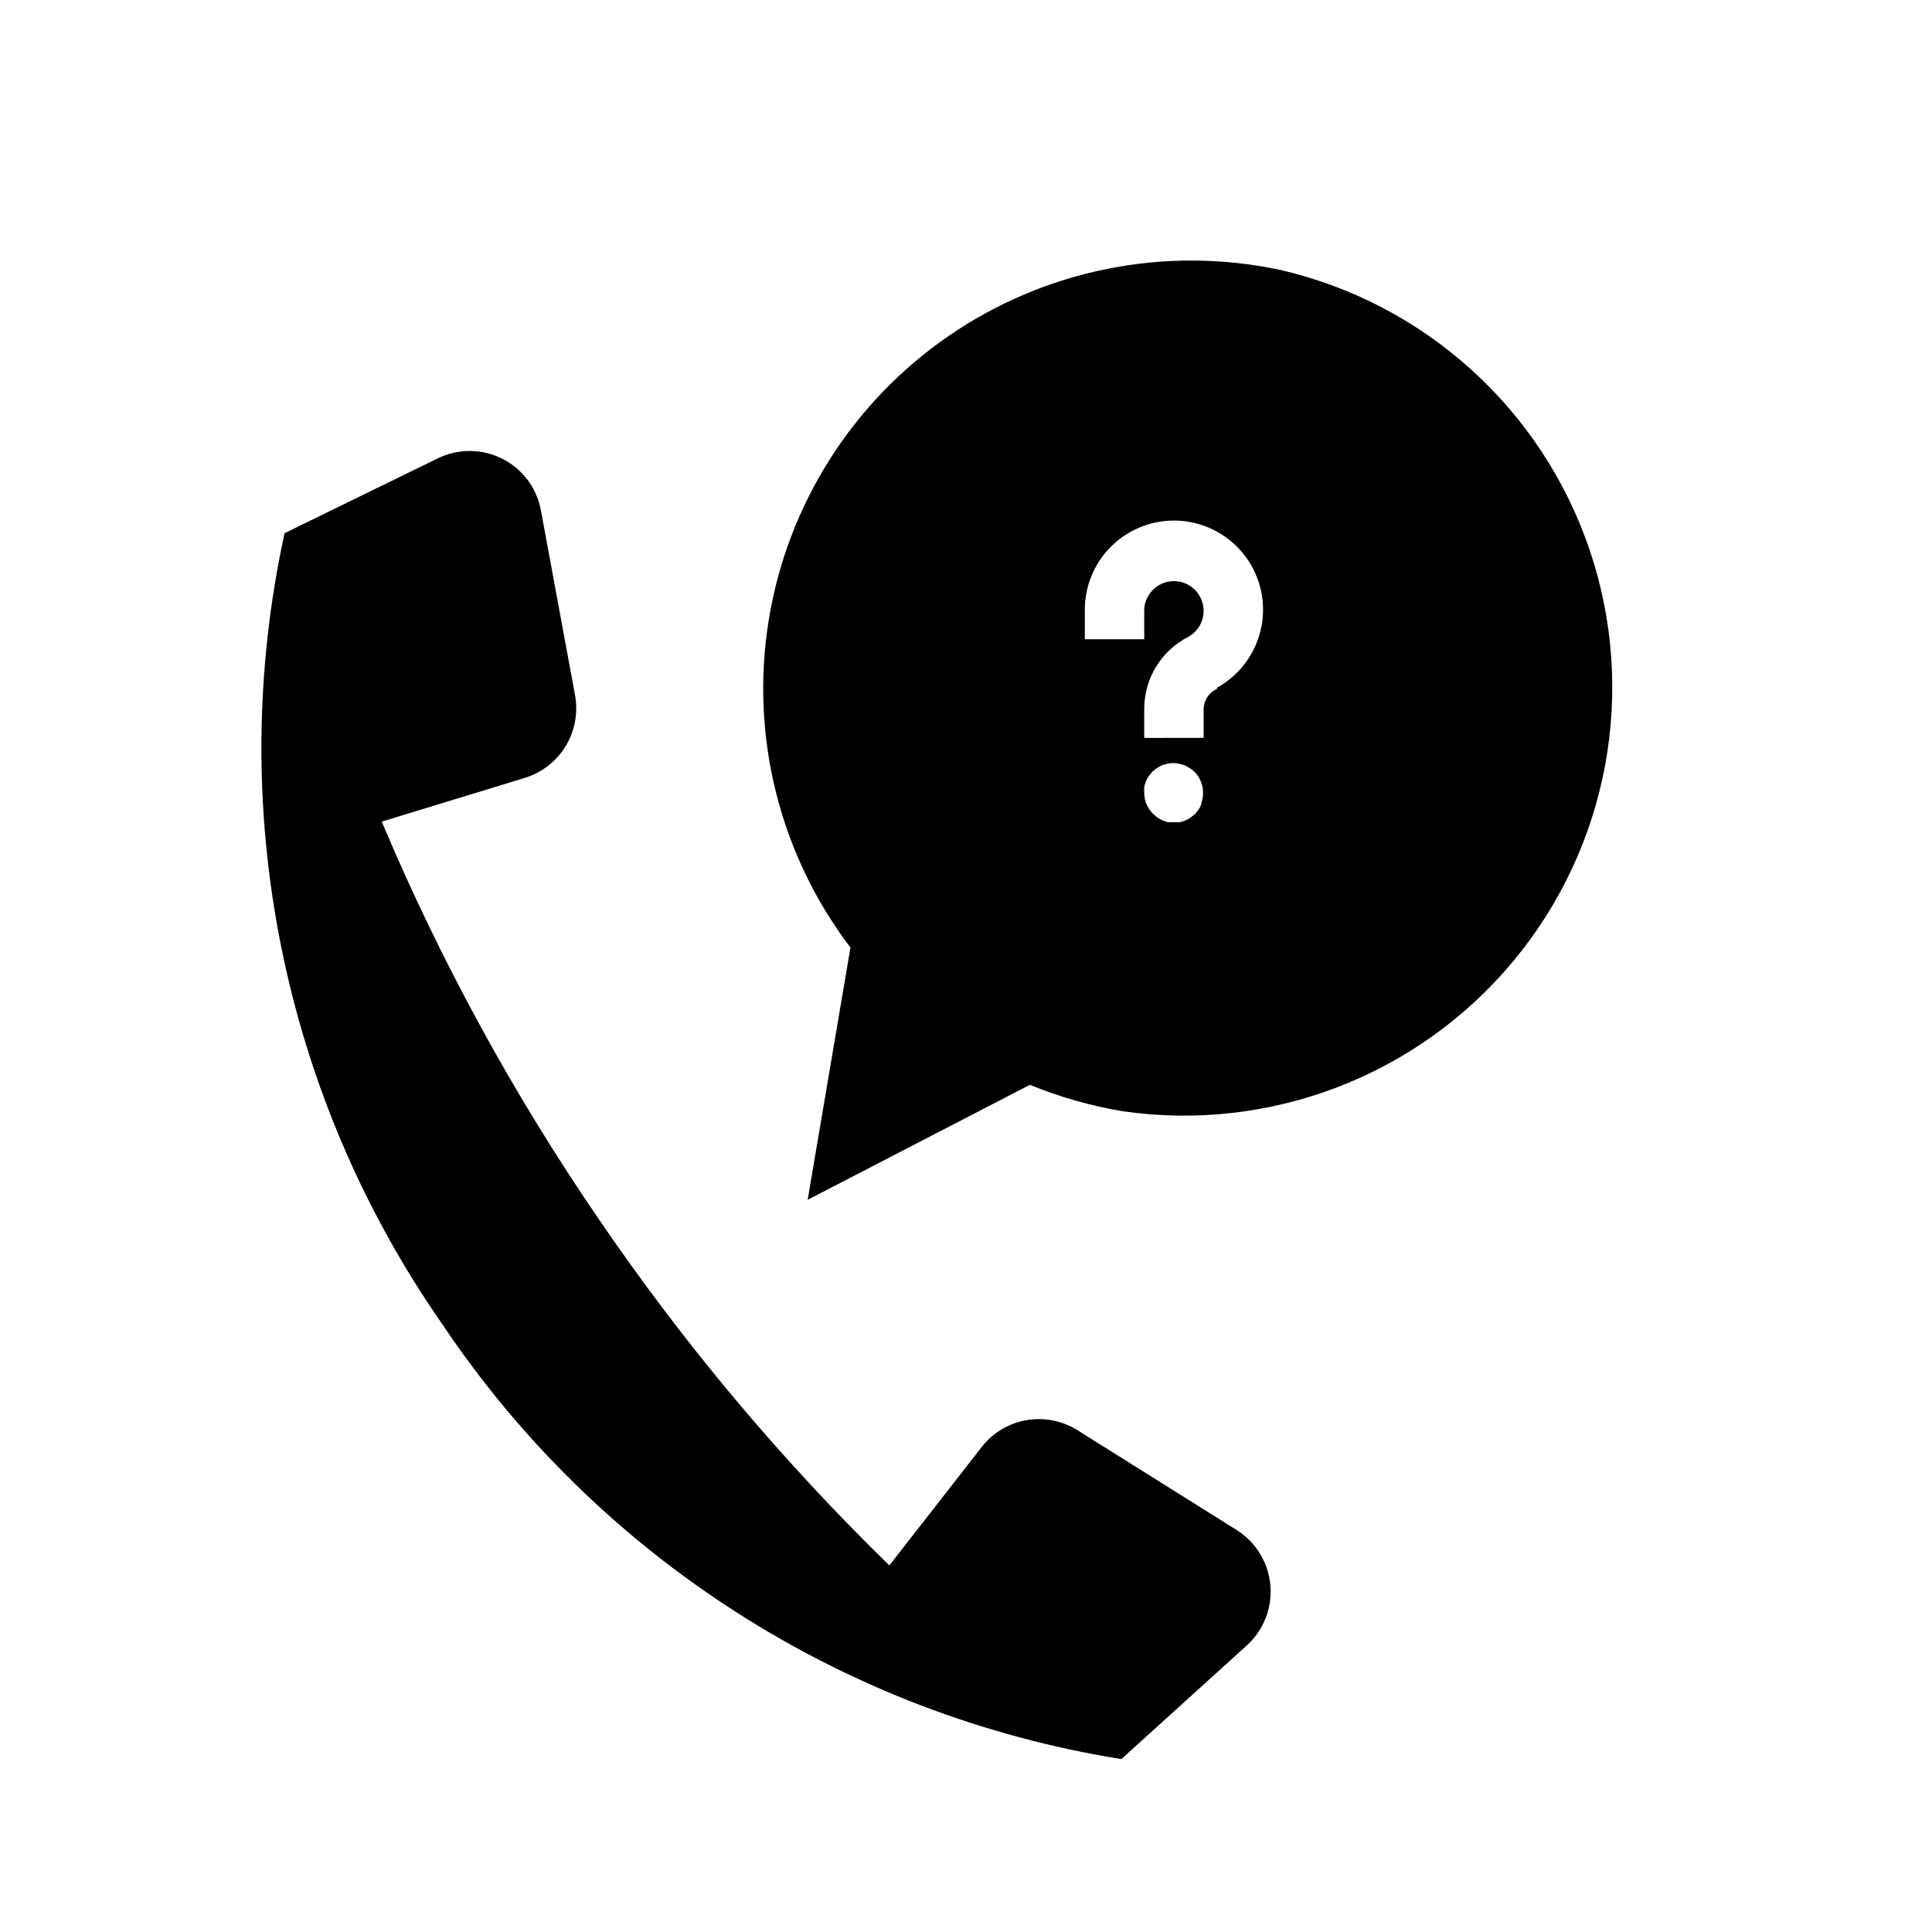
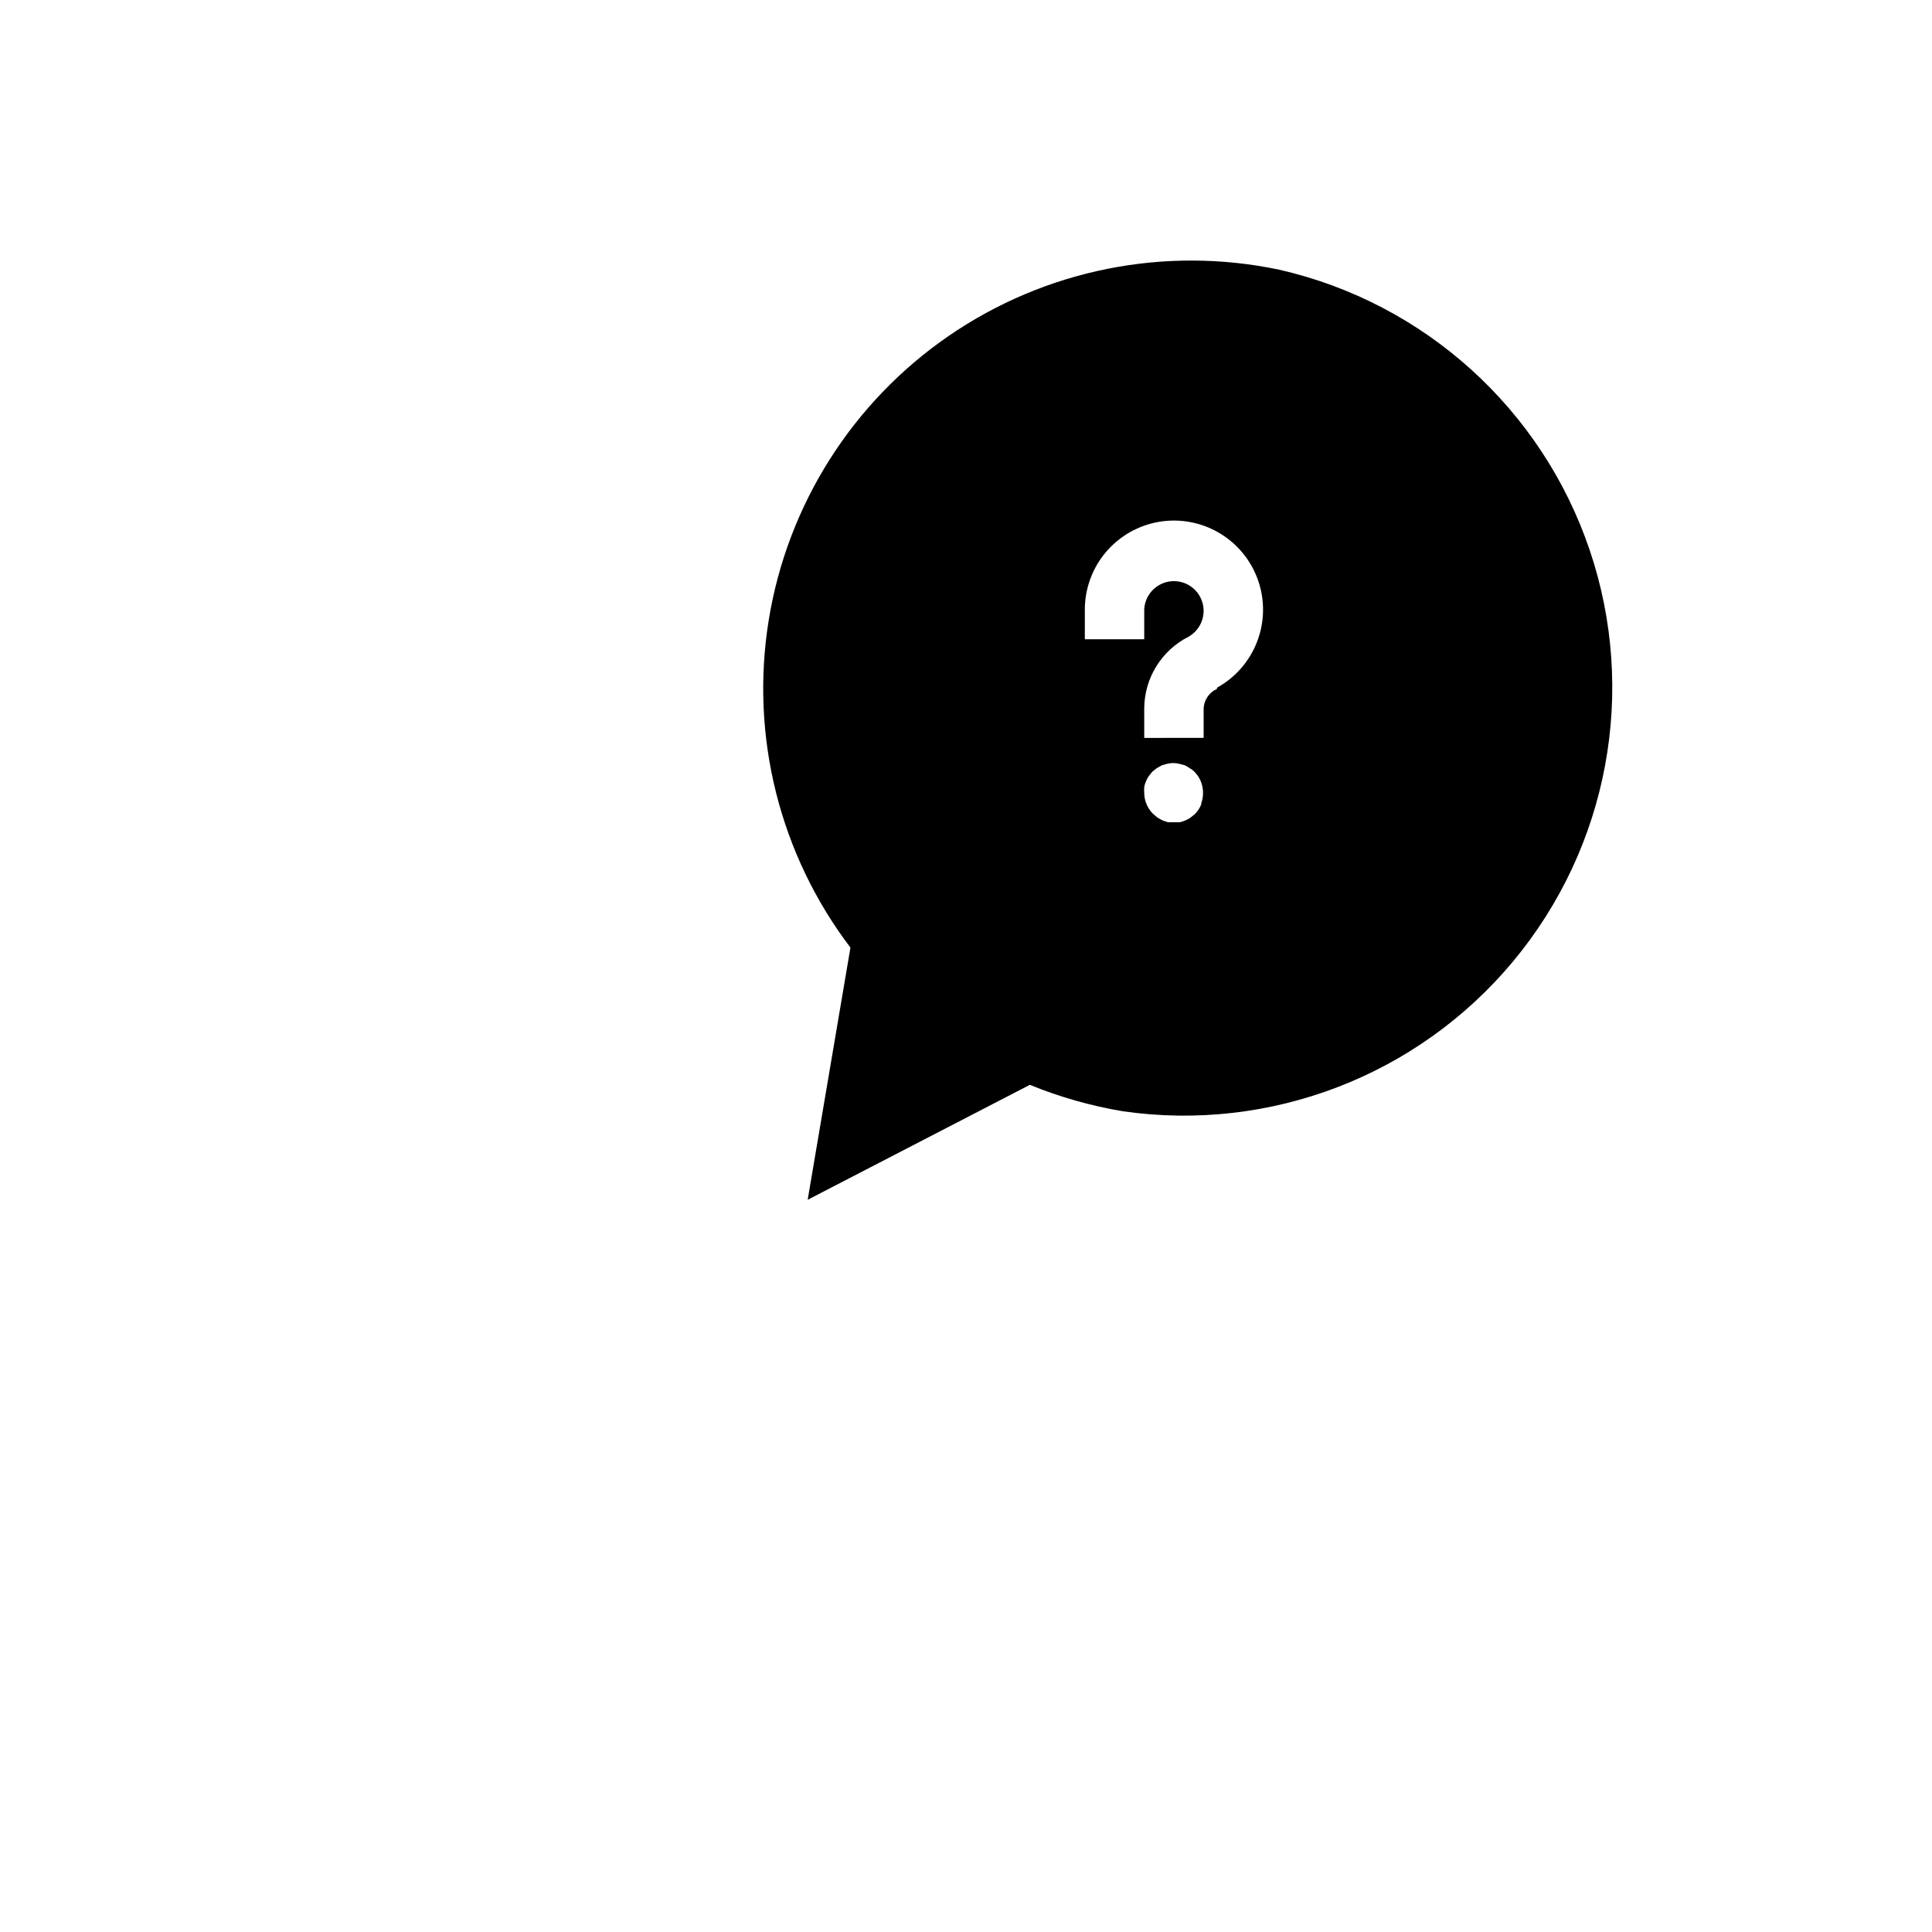
<svg xmlns="http://www.w3.org/2000/svg" fill="#000000" width="800px" height="800px" version="1.1" viewBox="144 144 512 512">
  <g>
-     <path d="m429.44 522.96c-4.008-2.488-8.793-3.41-13.438-2.598-4.644 0.812-8.828 3.305-11.754 7.004l-24.562 31.488c-28.688-27.977-54.504-58.75-77.066-91.867-22.641-33.062-41.895-68.324-57.465-105.25l37.863-11.57v-0.004c4.527-1.371 8.391-4.359 10.859-8.395 2.465-4.035 3.363-8.836 2.523-13.488l-9.055-49.043h0.004c-1.098-5.938-4.918-11.012-10.32-13.703-5.402-2.695-11.754-2.691-17.156 0.004l-40.461 19.762c-7.836 35.938-8.172 73.105-0.977 109.18 7.191 36.074 21.754 70.273 42.777 100.45 20.473 30.543 47.016 56.535 77.977 76.363 30.961 19.828 65.676 33.066 101.98 38.883l33.457-30.309v0.004c4.344-4.066 6.566-9.906 6.027-15.828-0.539-5.922-3.777-11.266-8.781-14.48z" />
    <path d="m483.05 215.48c-30.359-6.387-62.016-0.059-87.59 17.512-25.57 17.566-42.832 44.844-47.762 75.477-4.926 30.637 2.906 61.949 21.68 86.652l-11.336 66.832 58.883-30.461c7.93 3.242 16.191 5.59 24.641 7.004 39.051 5.629 78.223-9.426 103.45-39.754 25.234-30.332 32.91-71.586 20.27-108.96-12.637-37.375-43.773-65.508-82.238-74.301zm-20.703 141.7v0.004c-0.383 0.938-0.945 1.793-1.652 2.519l-1.258 1.023c-0.422 0.281-0.871 0.52-1.34 0.707-0.48 0.203-0.984 0.363-1.496 0.473h-3.07l-1.418-0.473-1.414-0.789-1.18-1.023h-0.004c-1.453-1.465-2.273-3.445-2.281-5.508-0.039-0.523-0.039-1.051 0-1.574 0.098-0.516 0.254-1.02 0.473-1.496 0.172-0.477 0.41-0.926 0.707-1.34l0.945-1.18 1.18-0.945 1.418-0.789 1.418-0.395v0.004c1.008-0.234 2.059-0.234 3.07 0l1.496 0.395c0.469 0.215 0.918 0.48 1.336 0.785 0.469 0.242 0.895 0.562 1.262 0.945 1.473 1.484 2.293 3.496 2.281 5.59 0.008 0.938-0.152 1.871-0.473 2.754zm4.172-30.621c-2.043 0.91-3.41 2.883-3.539 5.117v7.871l-15.746 0.004v-7.875c0.031-3.91 1.133-7.742 3.188-11.074 2.055-3.328 4.981-6.035 8.465-7.816 2.449-1.348 4.004-3.891 4.082-6.688 0.074-2.797-1.336-5.426-3.715-6.902-2.375-1.477-5.356-1.582-7.828-0.273-2.477 1.305-4.07 3.824-4.191 6.621v7.871h-15.742v-7.871c0.004-5.578 1.984-10.973 5.586-15.227 3.606-4.258 8.598-7.102 14.094-8.031 5.5-0.93 11.148 0.117 15.949 2.957 4.801 2.836 8.445 7.281 10.281 12.543 1.84 5.266 1.754 11.012-0.238 16.219-1.992 5.211-5.762 9.547-10.645 12.242z" />
  </g>
</svg>